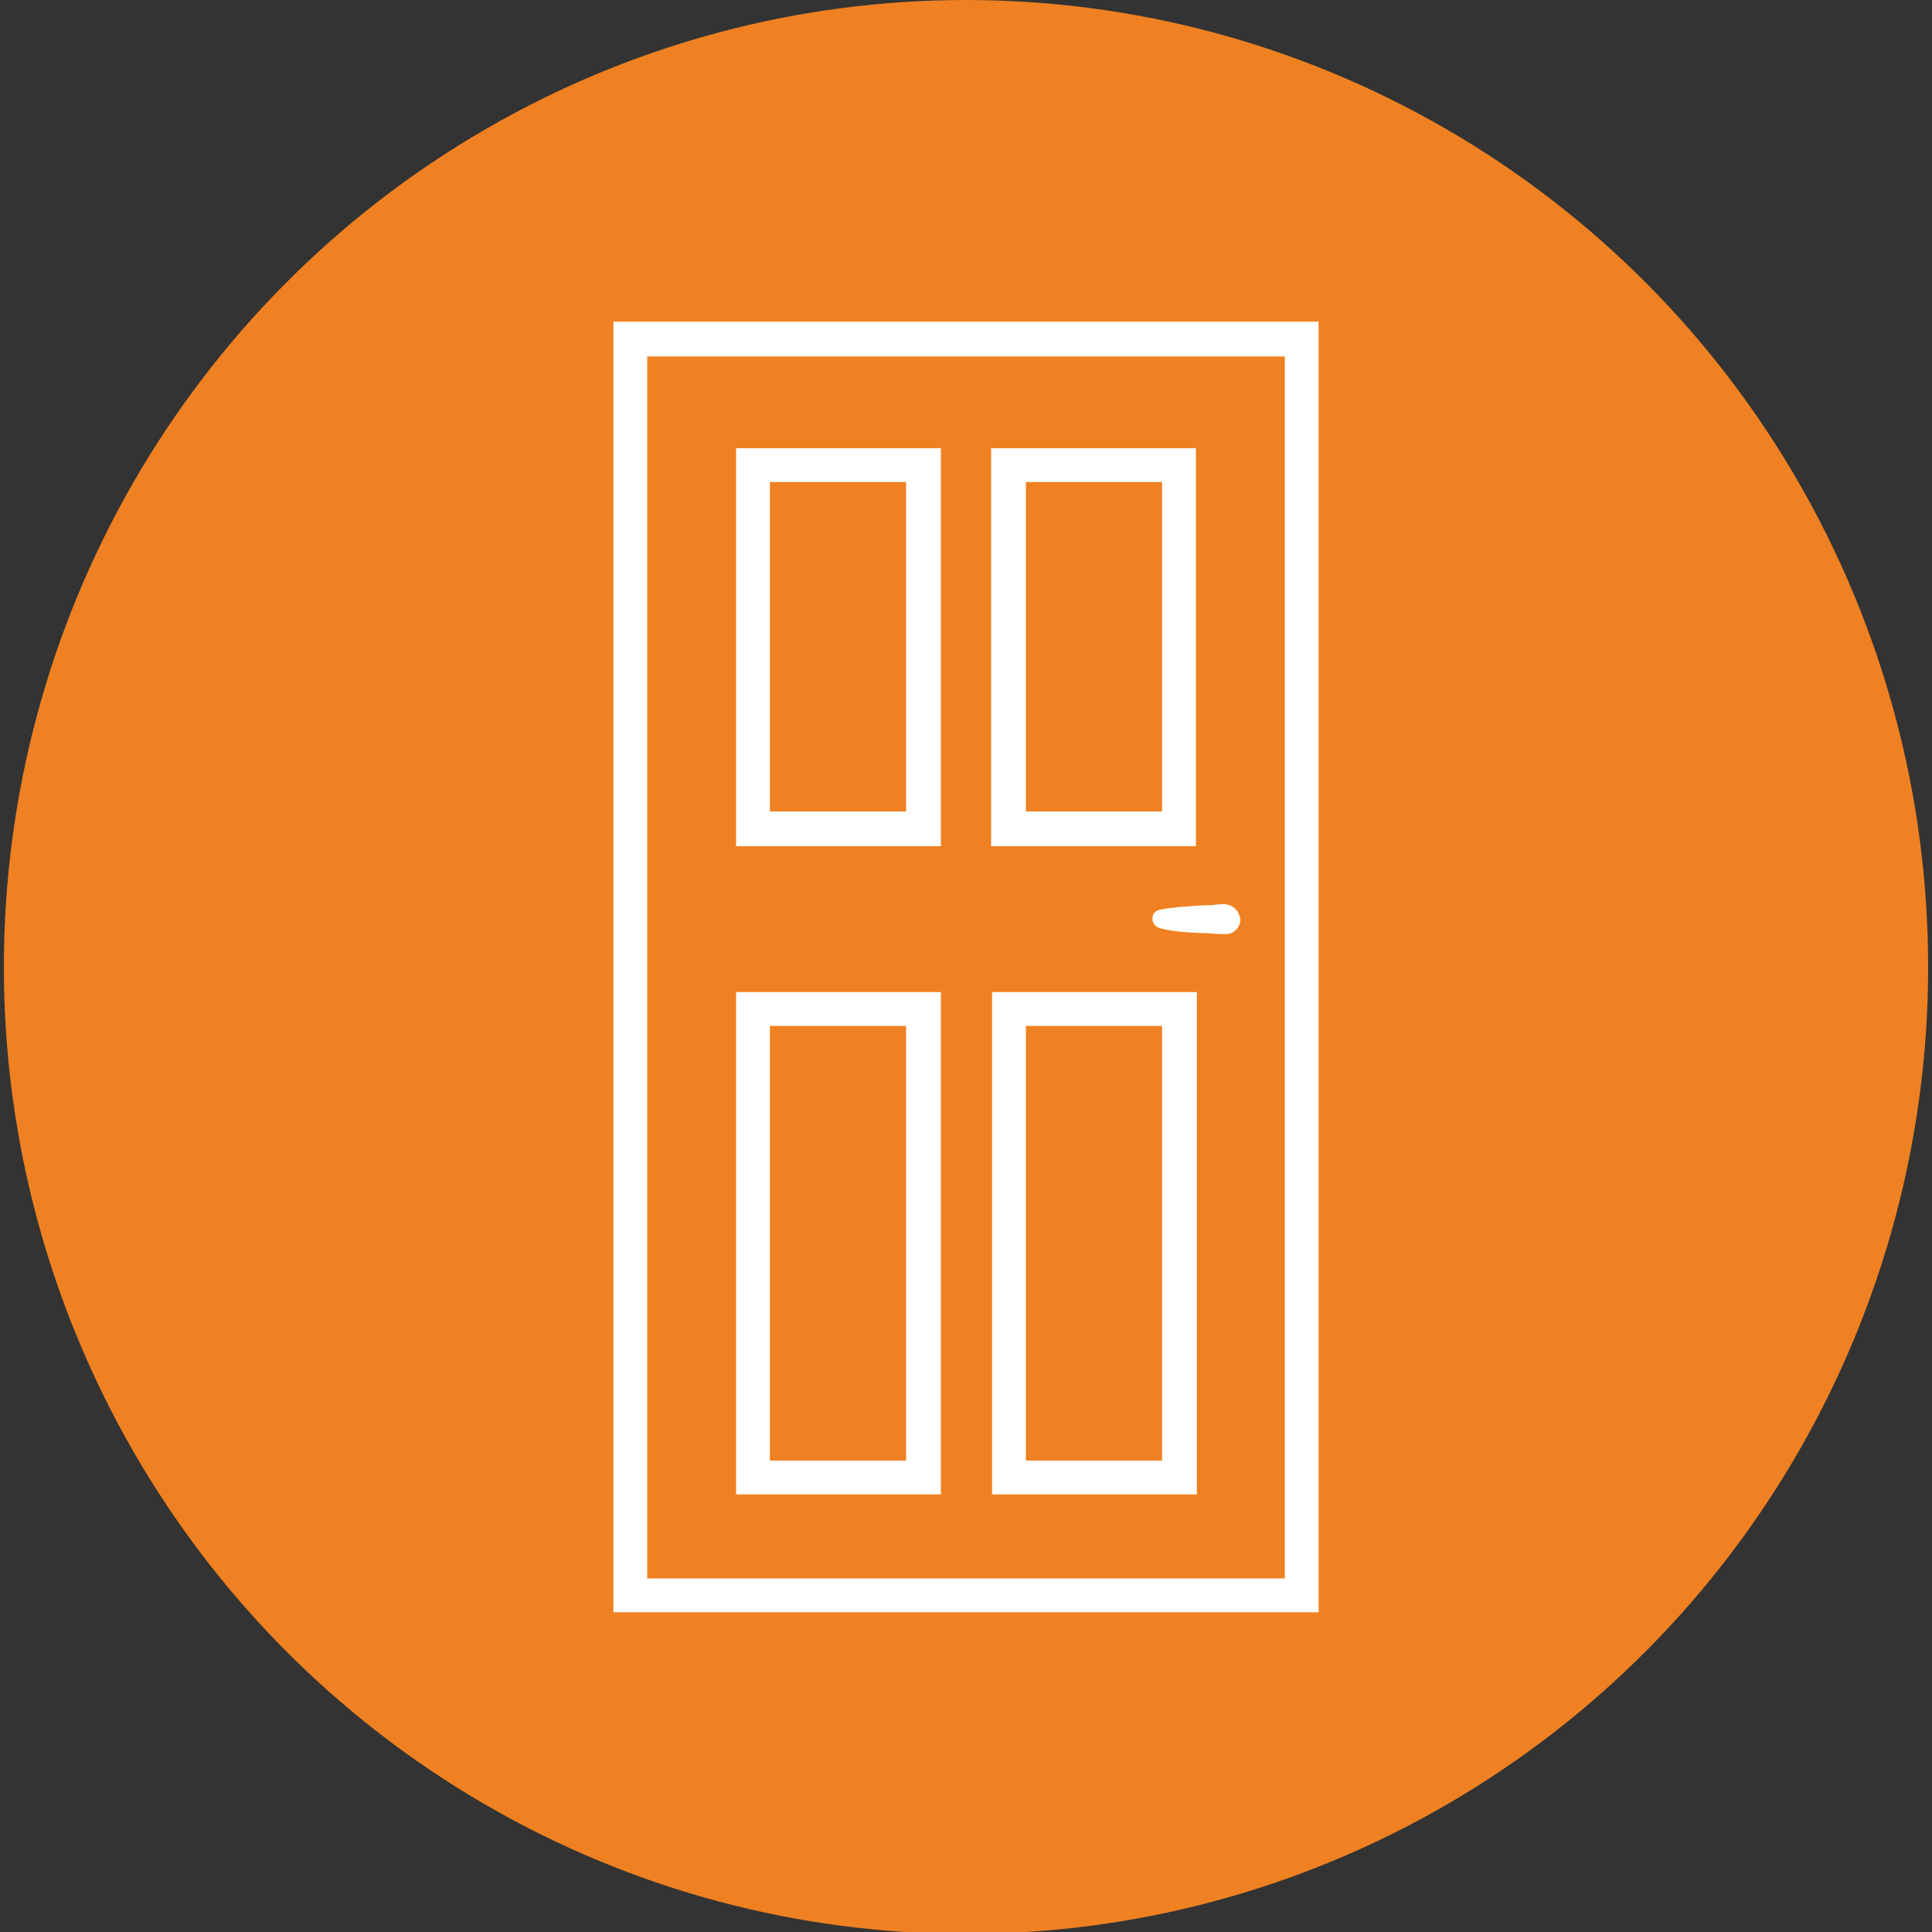
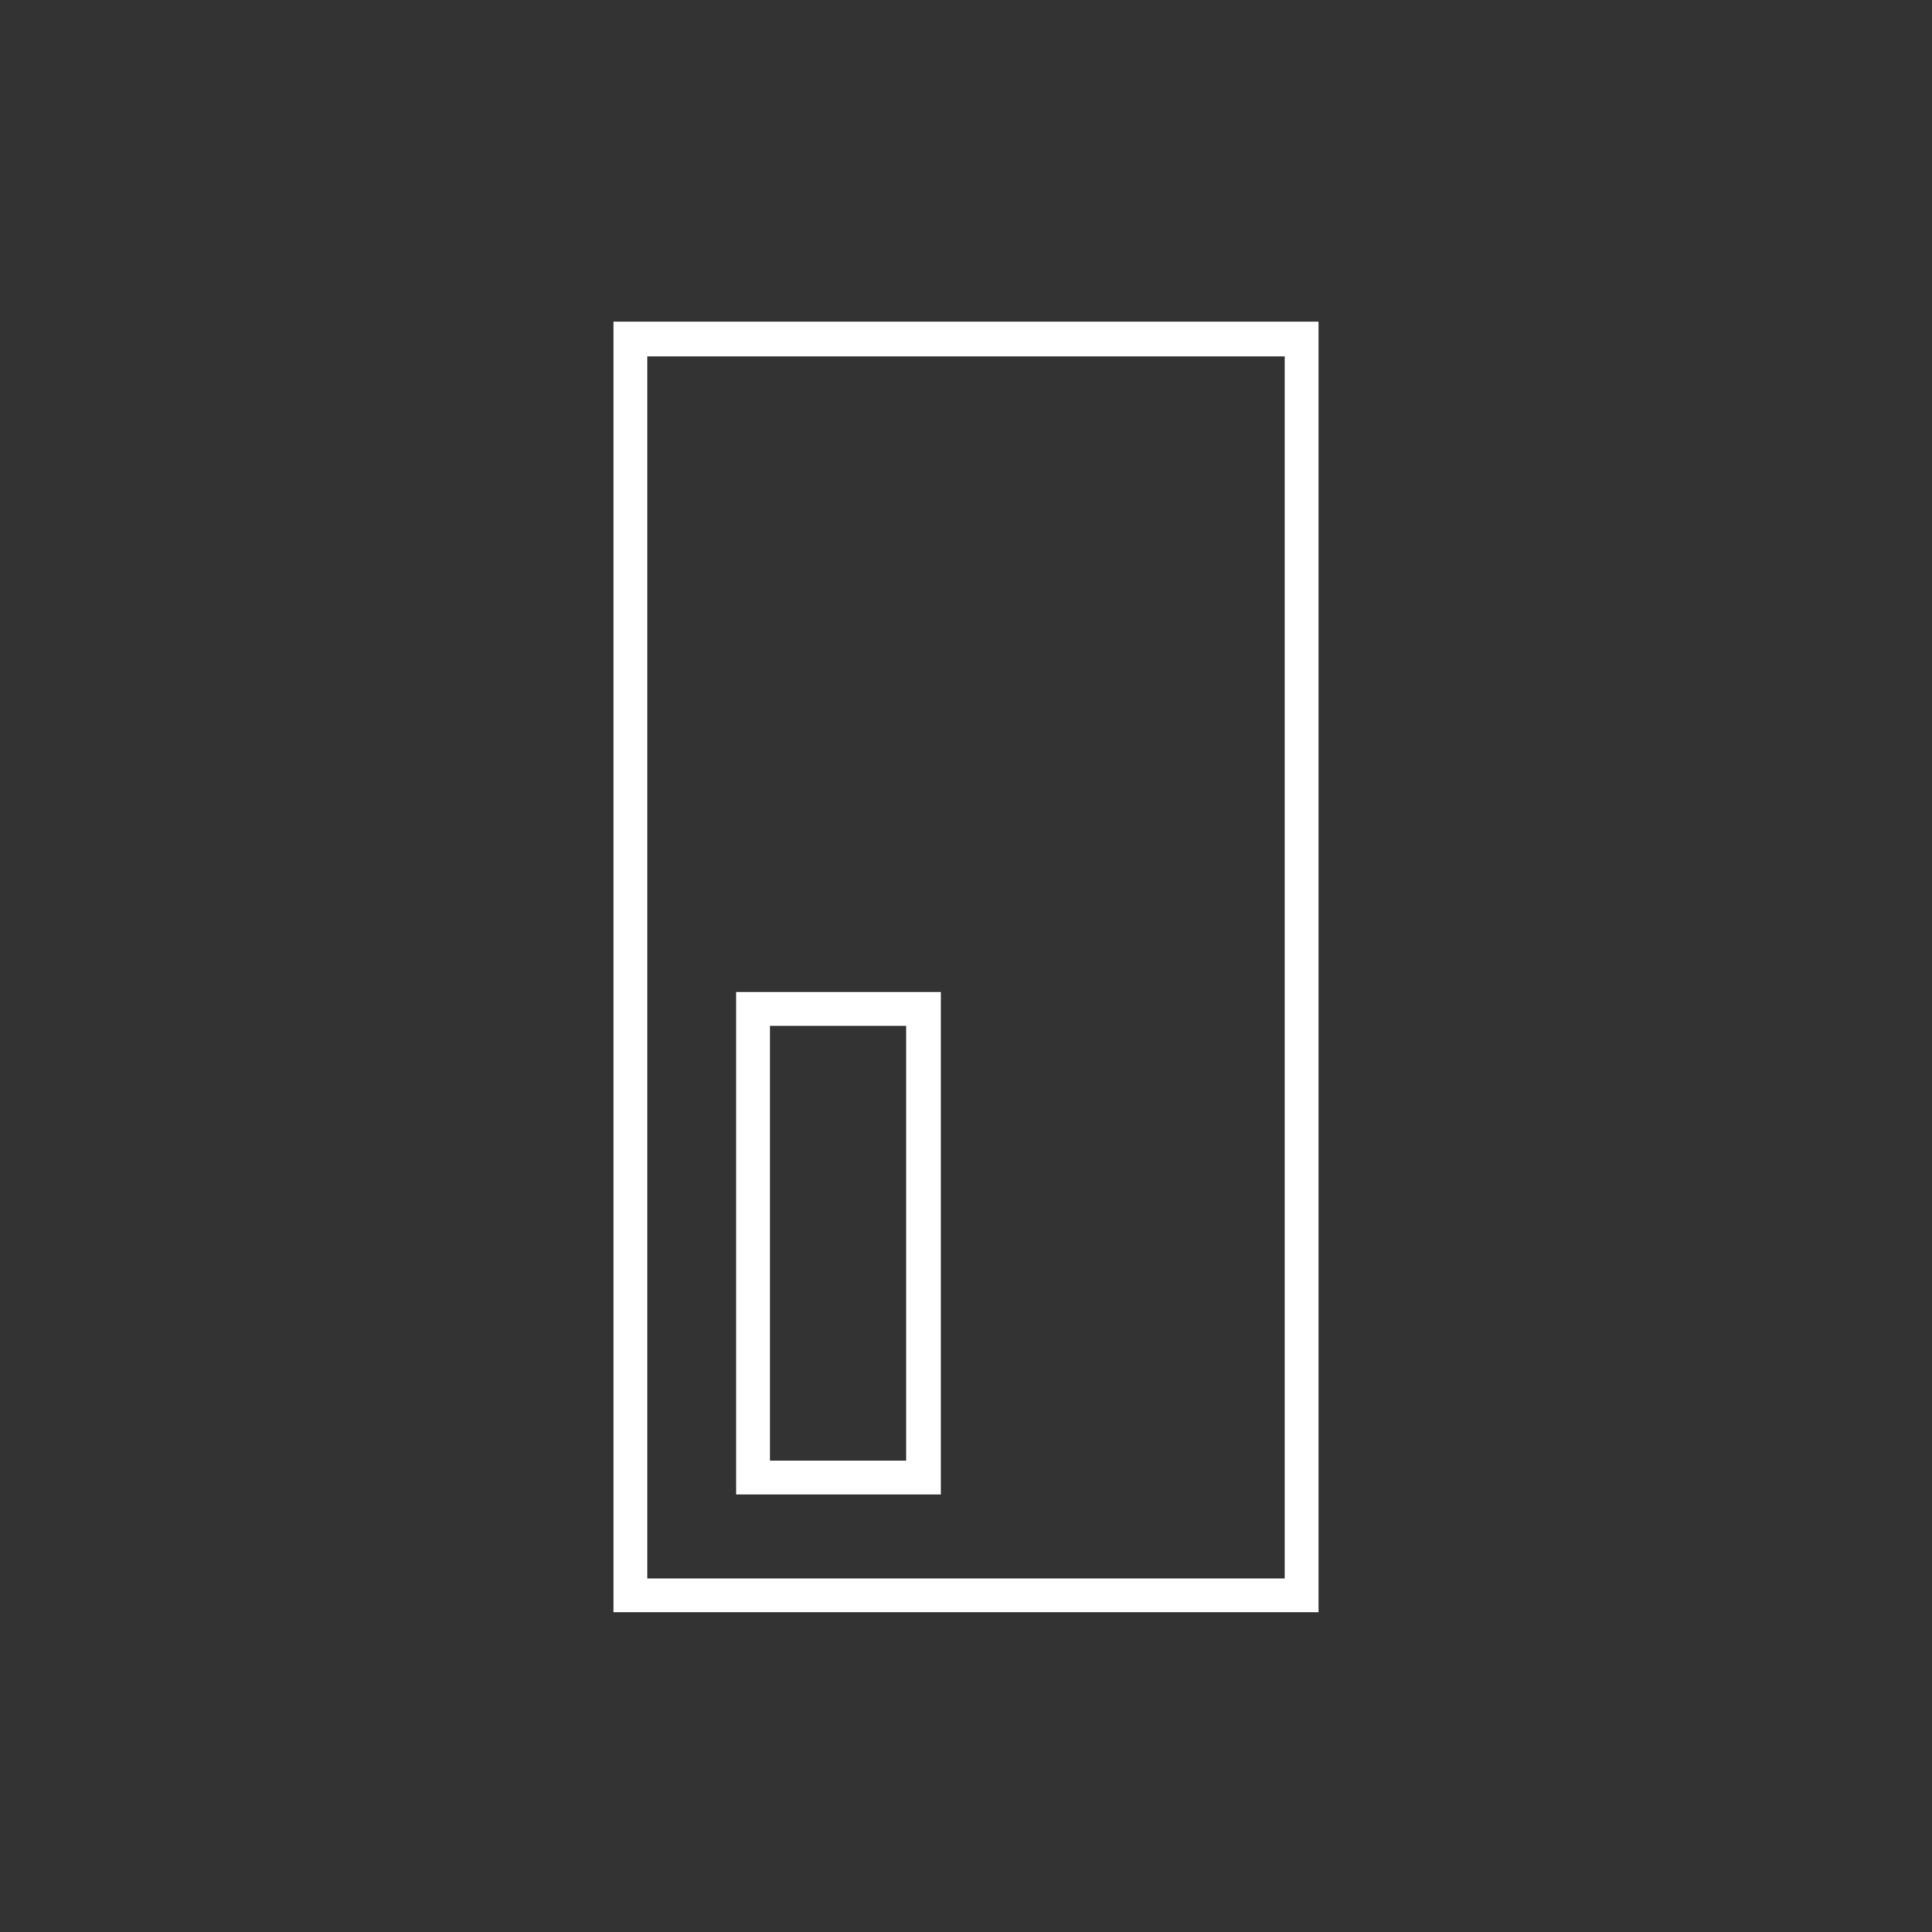
<svg xmlns="http://www.w3.org/2000/svg" version="1.1" id="Layer_1" x="0px" y="0px" viewBox="0 0 200 200" style="enable-background:new 0 0 200 200;" xml:space="preserve">
  <rect x="0" y="0" width="200" height="200" fill="#333333" stroke="none" />
  <style type="text/css">
	.st0{fill:#EF8122;}
	.st1{fill:#FFFFFF;}
</style>
-   <ellipse class="st0" cx="100" cy="100.1" rx="99.6" ry="100.1" />
  <g>
    <path class="st1" d="M63.5,33.3v133.6h73v-1.8V33.3H63.5z M67,36.9h66v126.5H67V36.9z" />
-     <path class="st1" d="M76.2,87.6h21.2v-1.8V46.4H76.2V87.6z M79.7,49.9h14.1V84H79.7V49.9z" />
-     <path class="st1" d="M123.8,85.8V46.4h-21.2v41.2h21.2V85.8z M106.2,49.9h14.1V84h-14.1V49.9z" />
    <path class="st1" d="M76.2,154.7h21.2V153v-50.3H76.2V154.7z M79.7,106.2l14.1,0v45H79.7V106.2z" />
-     <path class="st1" d="M102.7,154.7h21.2V153v-50.3h-21.2V154.7z M106.2,106.2l14.1,0v45h-14.1V106.2z" />
-     <path class="st1" d="M126.7,93.6c-0.1,0-0.6,0-1.2,0.1c-1,0-2.3,0.1-3.5,0.2c-0.6,0.1-1.1,0.1-1.5,0.2c-0.2,0-0.4,0.1-0.5,0.1   l-0.3,0.1l-0.2,0.2c-0.1,0.1-0.2,0.3-0.2,0.6c0,0.4,0.2,0.6,0.3,0.7c0.2,0.2,0.3,0.2,0.5,0.3c0.4,0.1,0.9,0.2,1.6,0.3   c1,0.1,2.2,0.2,3.2,0.2c1,0.1,1.8,0.1,2,0.1c0.8,0,1.5-0.7,1.5-1.5C128.3,94.3,127.6,93.6,126.7,93.6z" />
  </g>
</svg>